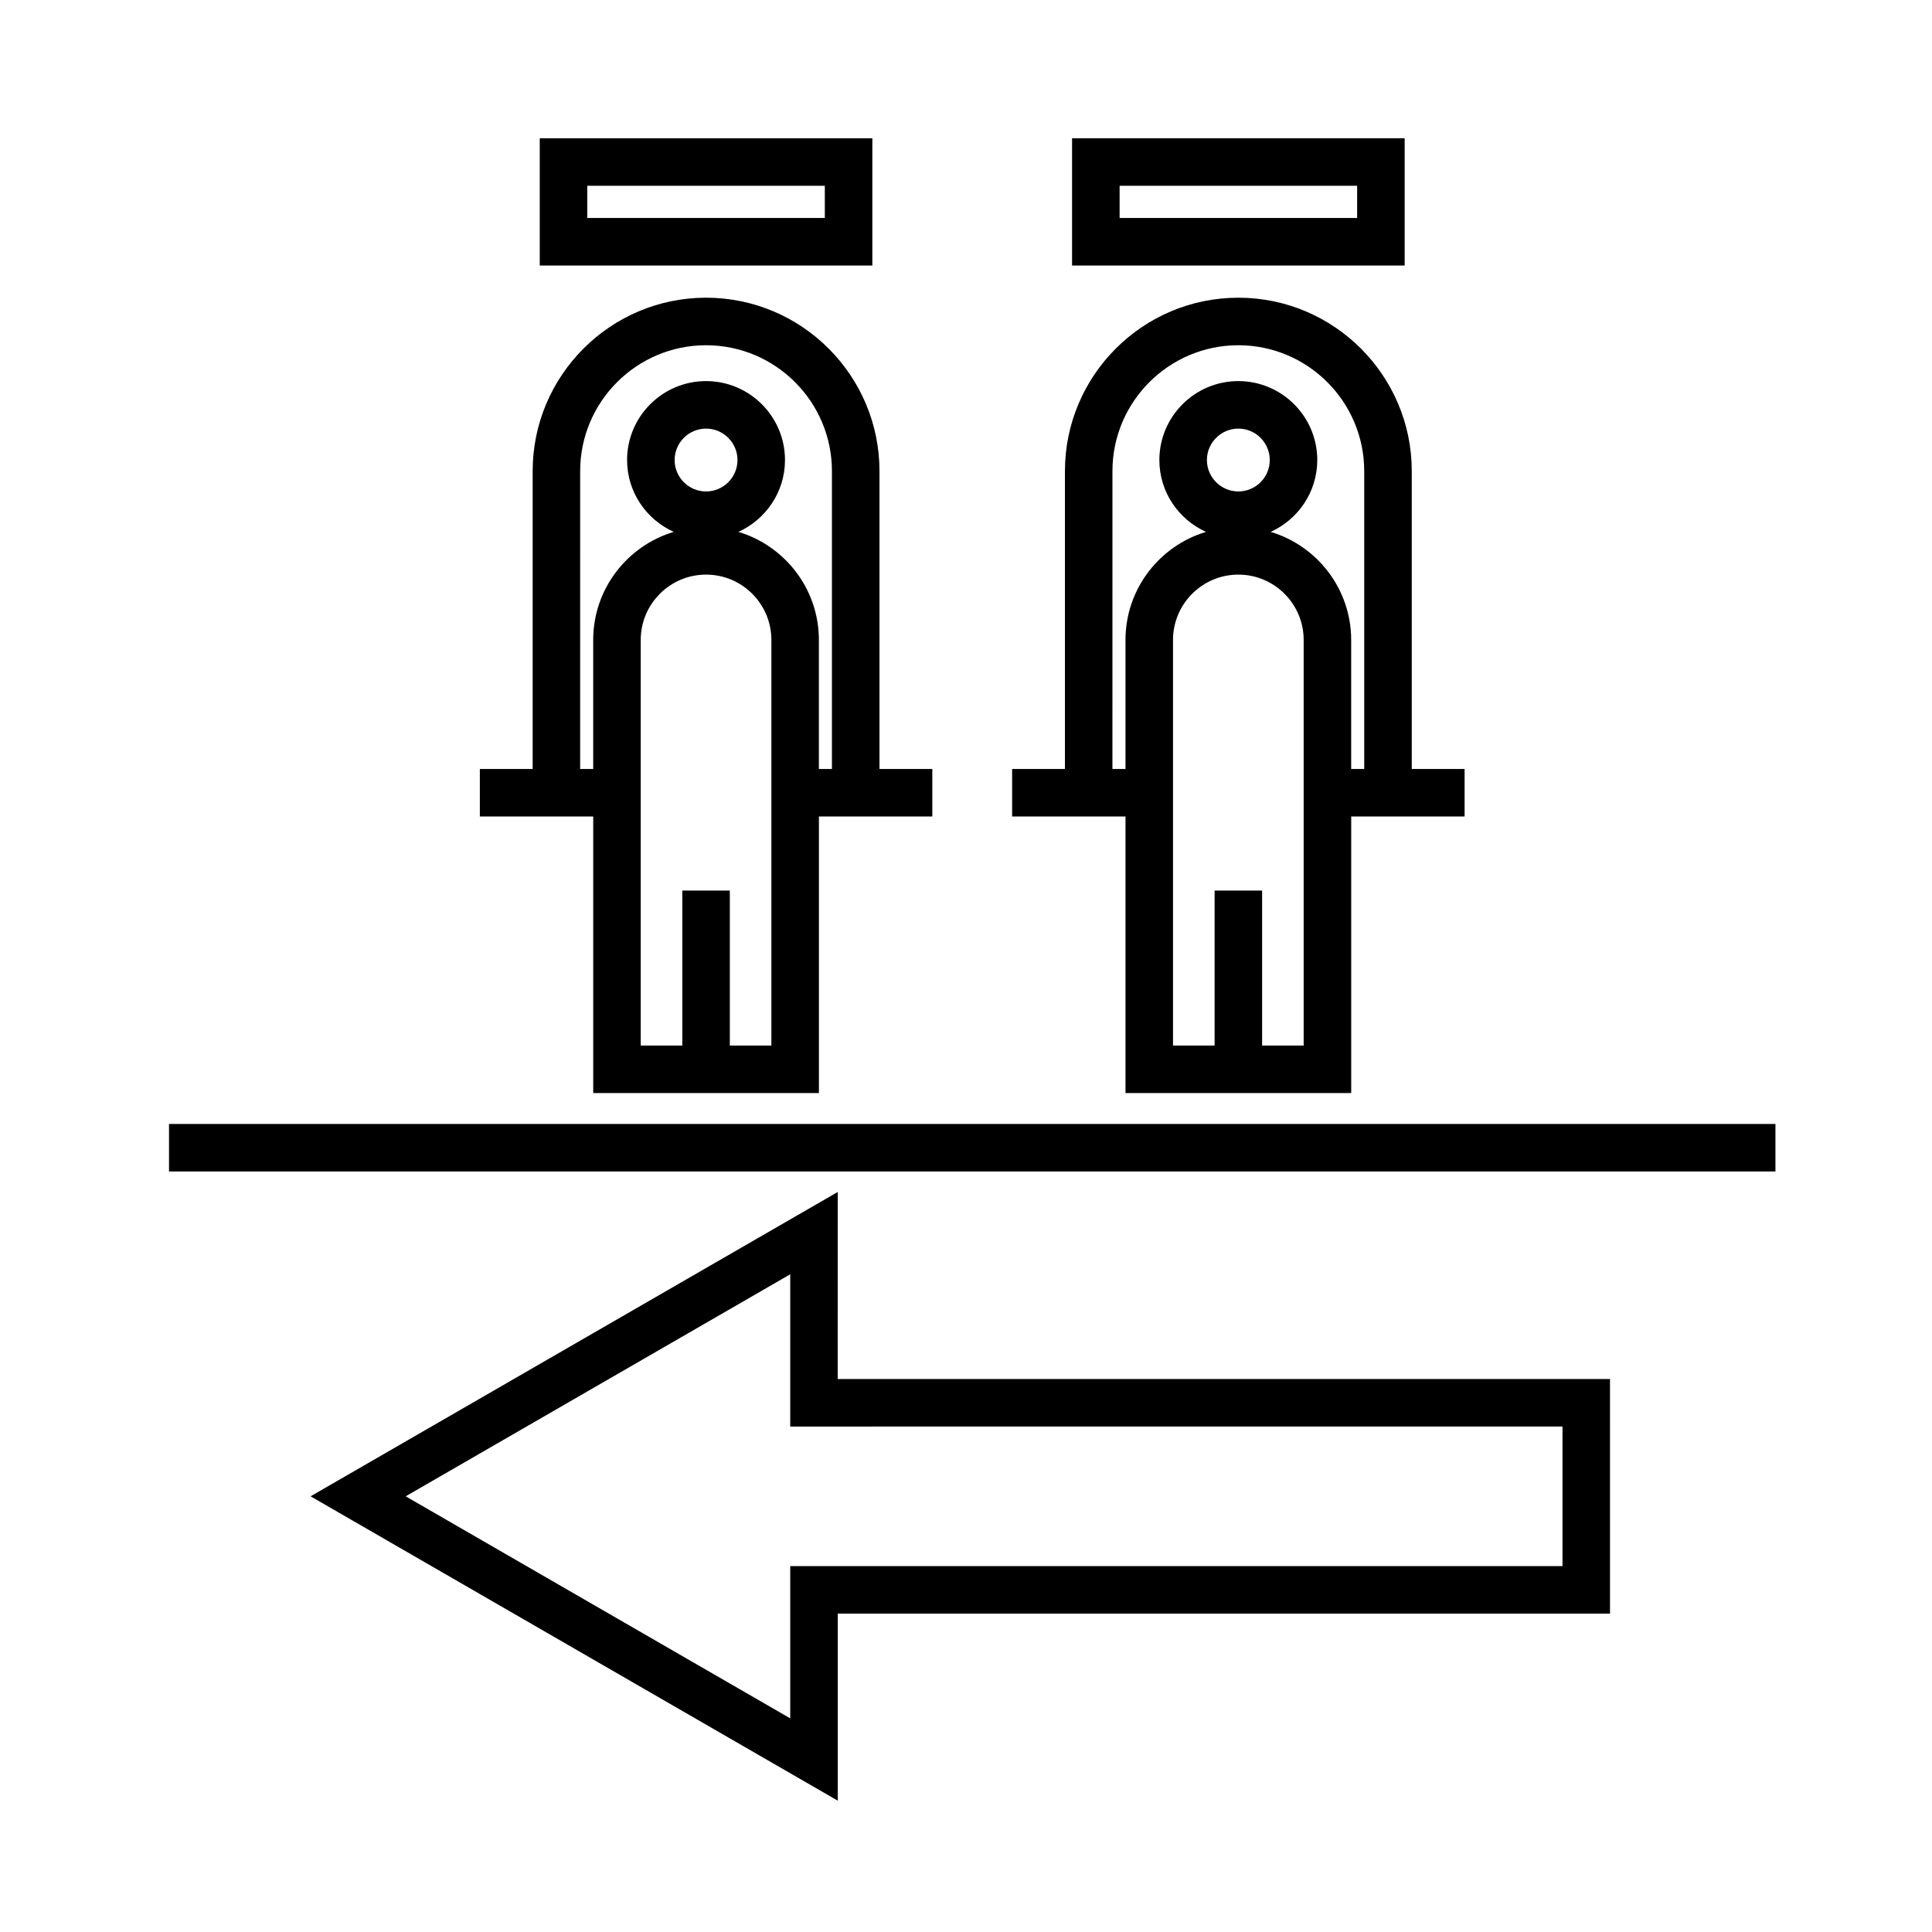
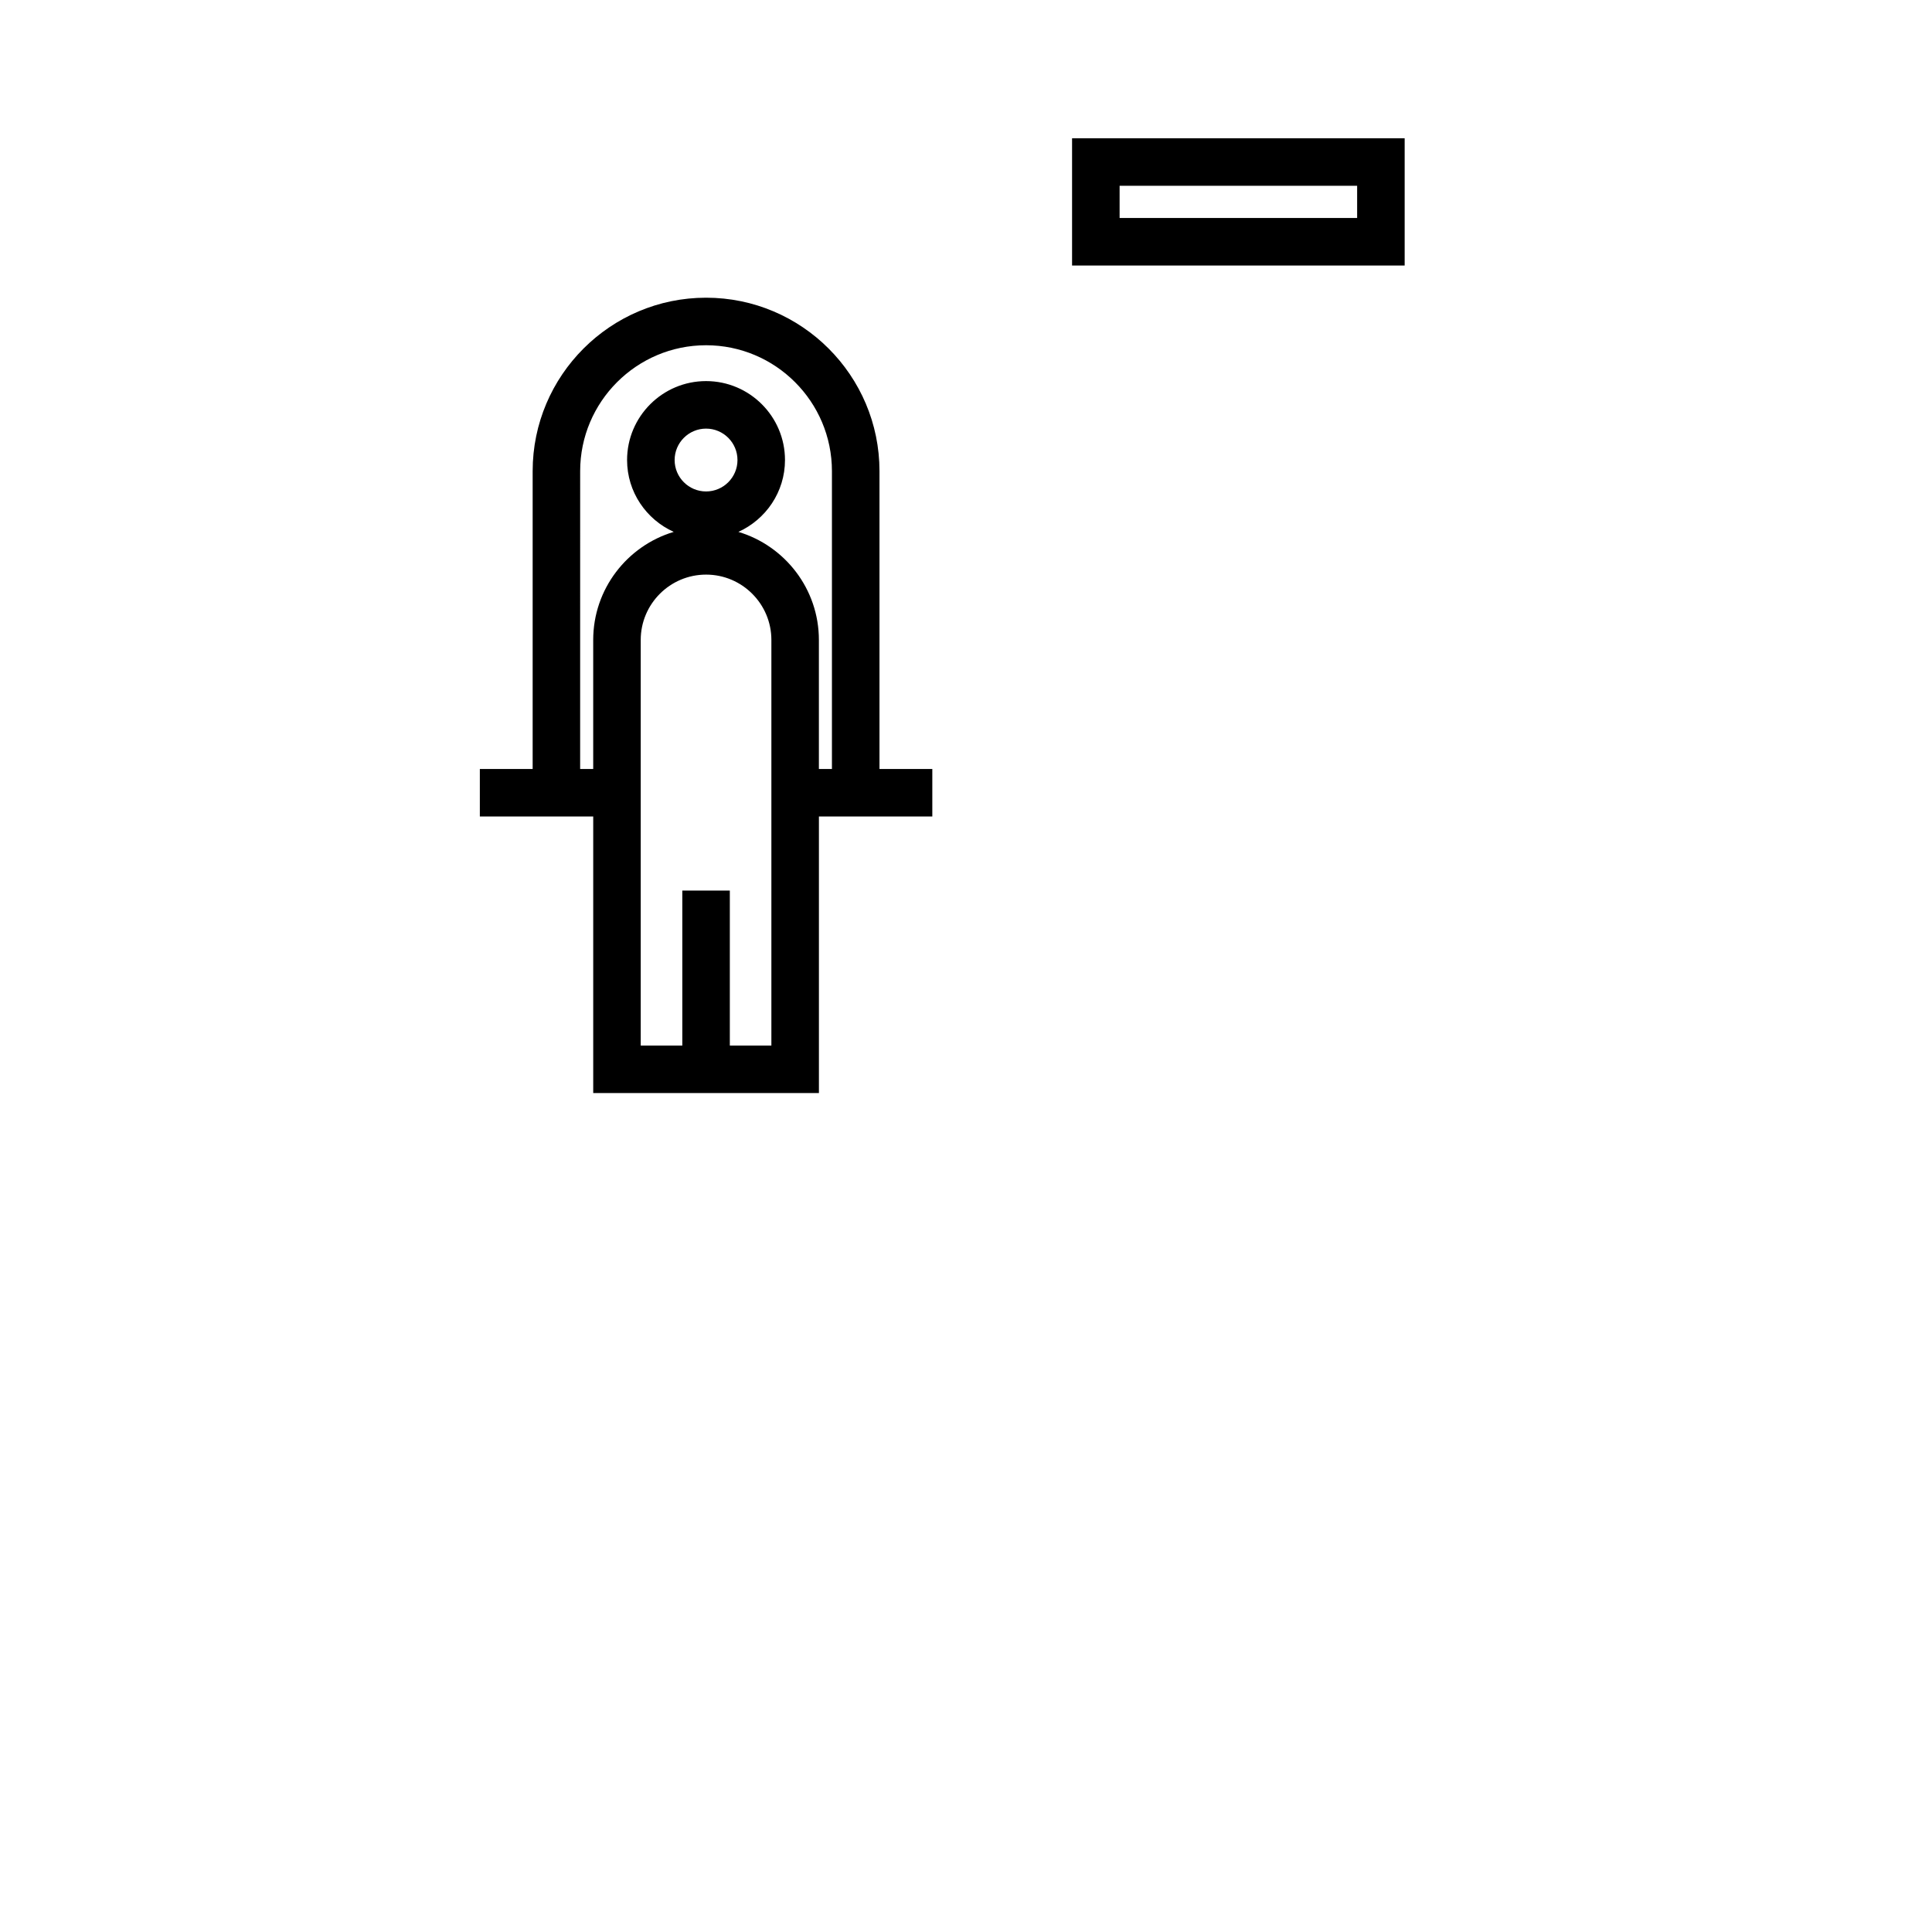
<svg xmlns="http://www.w3.org/2000/svg" fill="#000000" width="800px" height="800px" version="1.1" viewBox="144 144 512 512">
  <g>
-     <path d="m366.01 459.89-139.7 80.648 139.7 80.656v-49.57h204.66l-0.004-62.164h-204.67zm192.07 62.168v36.973h-204.66v40.352l-101.91-58.844 101.91-58.836v40.352l204.66-0.004z" />
-     <path d="m188.79 441.86h425.72v12.594h-425.72z" />
    <path d="m516.25 180.64h-88.141v33.727h88.141zm-12.594 21.129h-62.949v-8.535h62.949z" />
-     <path d="m442.27 360.38v73.293h59.812v-73.293h30.051v-12.594h-14v-78.934c0-25.34-20.617-45.957-45.953-45.957-25.34 0-45.961 20.617-45.961 45.957v78.934h-13.996v12.594zm47.215 60.699h-11.012v-41.066h-12.594v41.066h-11.02v-107.49c0-9.547 7.769-17.312 17.32-17.312 9.543 0 17.305 7.766 17.305 17.312zm-17.309-146.84c-4.594 0-8.332-3.734-8.332-8.324s3.738-8.328 8.332-8.328c4.59 0 8.324 3.738 8.324 8.328s-3.734 8.324-8.324 8.324zm-33.367-5.383c0-18.395 14.969-33.363 33.367-33.363 18.395 0 33.355 14.965 33.355 33.363v78.934h-3.457v-34.195c0-13.512-9.012-24.949-21.336-28.641 7.266-3.285 12.352-10.566 12.352-19.039 0-11.539-9.383-20.922-20.918-20.922-11.543 0-20.93 9.387-20.93 20.922 0 8.48 5.094 15.758 12.363 19.039-12.328 3.691-21.34 15.129-21.34 28.641v34.195h-3.461z" />
-     <path d="m375.18 180.64h-88.141v33.727h88.141zm-12.594 21.129h-62.953v-8.535h62.949z" />
    <path d="m301.21 360.38v73.293h59.812v-73.293h30.051v-12.594h-14v-78.934c0-25.34-20.617-45.957-45.953-45.957-25.34 0-45.961 20.617-45.961 45.957v78.934h-13.996v12.594zm47.215 60.699h-11.012v-41.066h-12.594v41.066h-11.02v-107.49c0-9.547 7.769-17.312 17.32-17.312 9.543 0 17.305 7.766 17.305 17.312zm-17.309-146.84c-4.594 0-8.332-3.734-8.332-8.324s3.738-8.328 8.332-8.328c4.59 0 8.324 3.738 8.324 8.328s-3.734 8.324-8.324 8.324zm-33.367-5.383c0-18.395 14.969-33.363 33.367-33.363 18.395 0 33.355 14.965 33.355 33.363v78.934h-3.457v-34.195c0-13.512-9.012-24.949-21.336-28.641 7.266-3.285 12.352-10.566 12.352-19.039 0-11.539-9.387-20.922-20.918-20.922-11.543 0-20.93 9.387-20.93 20.922 0 8.48 5.094 15.758 12.363 19.039-12.328 3.691-21.34 15.129-21.34 28.641v34.195h-3.461z" />
  </g>
</svg>